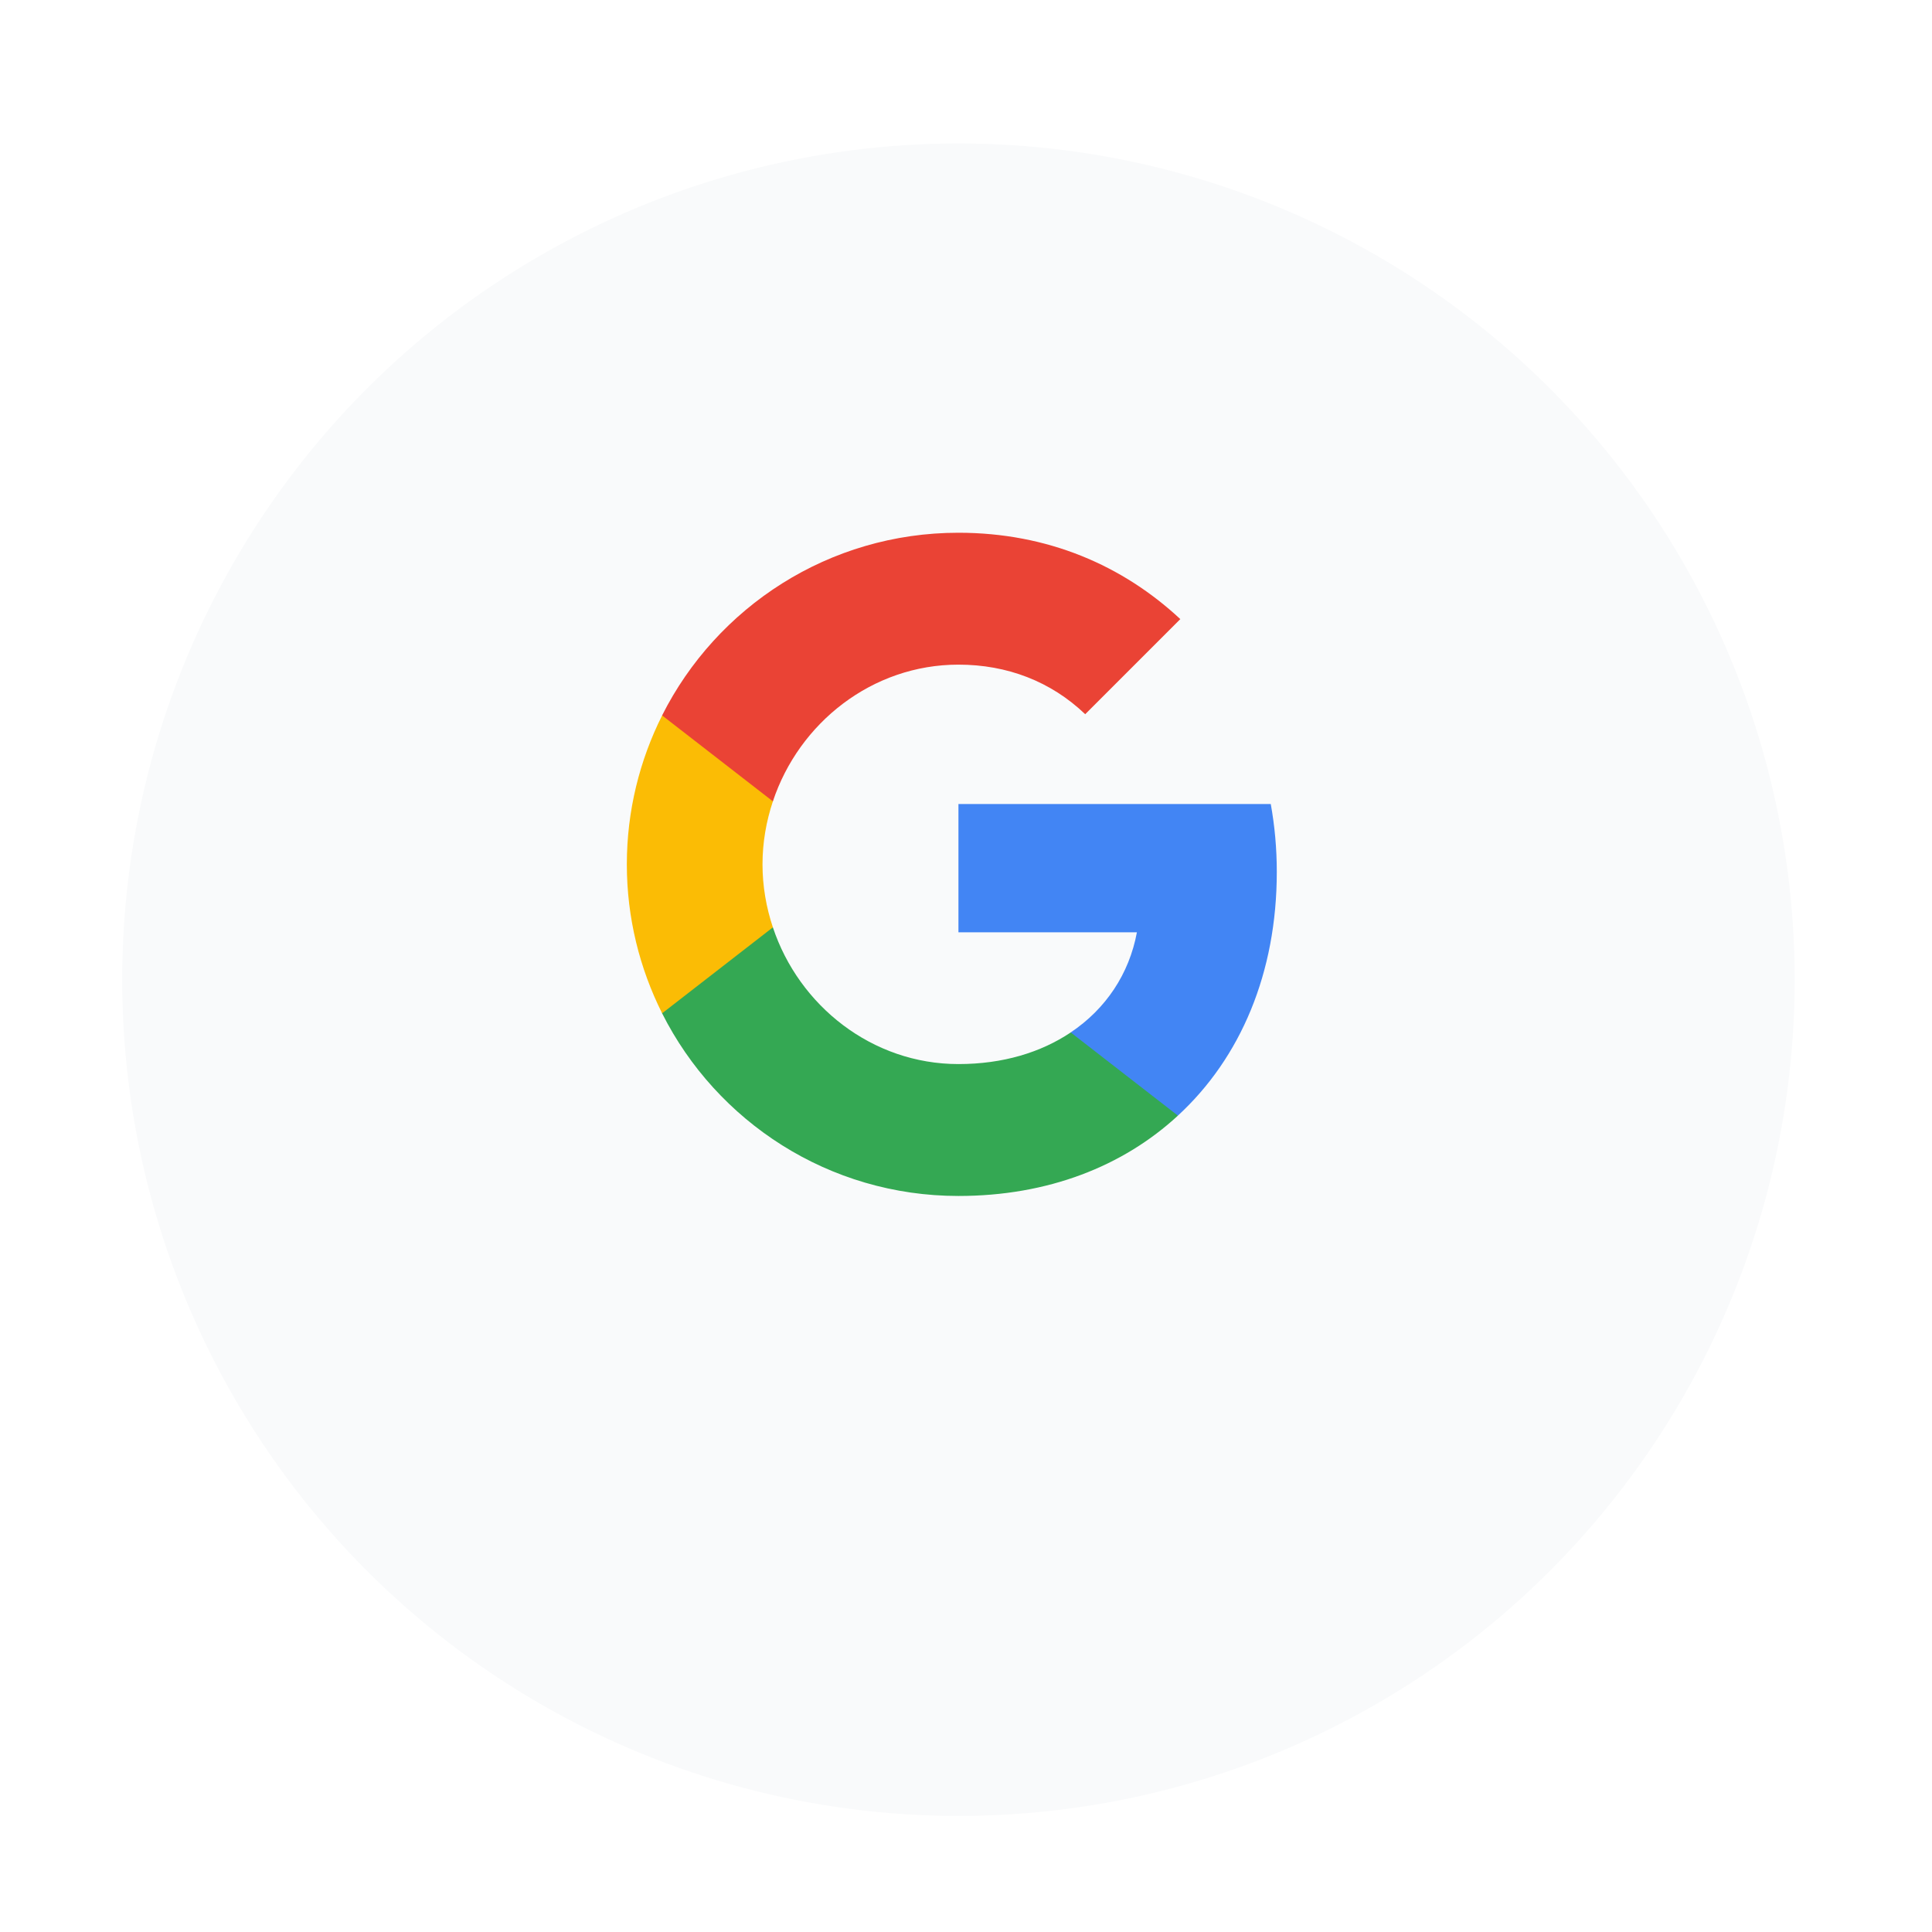
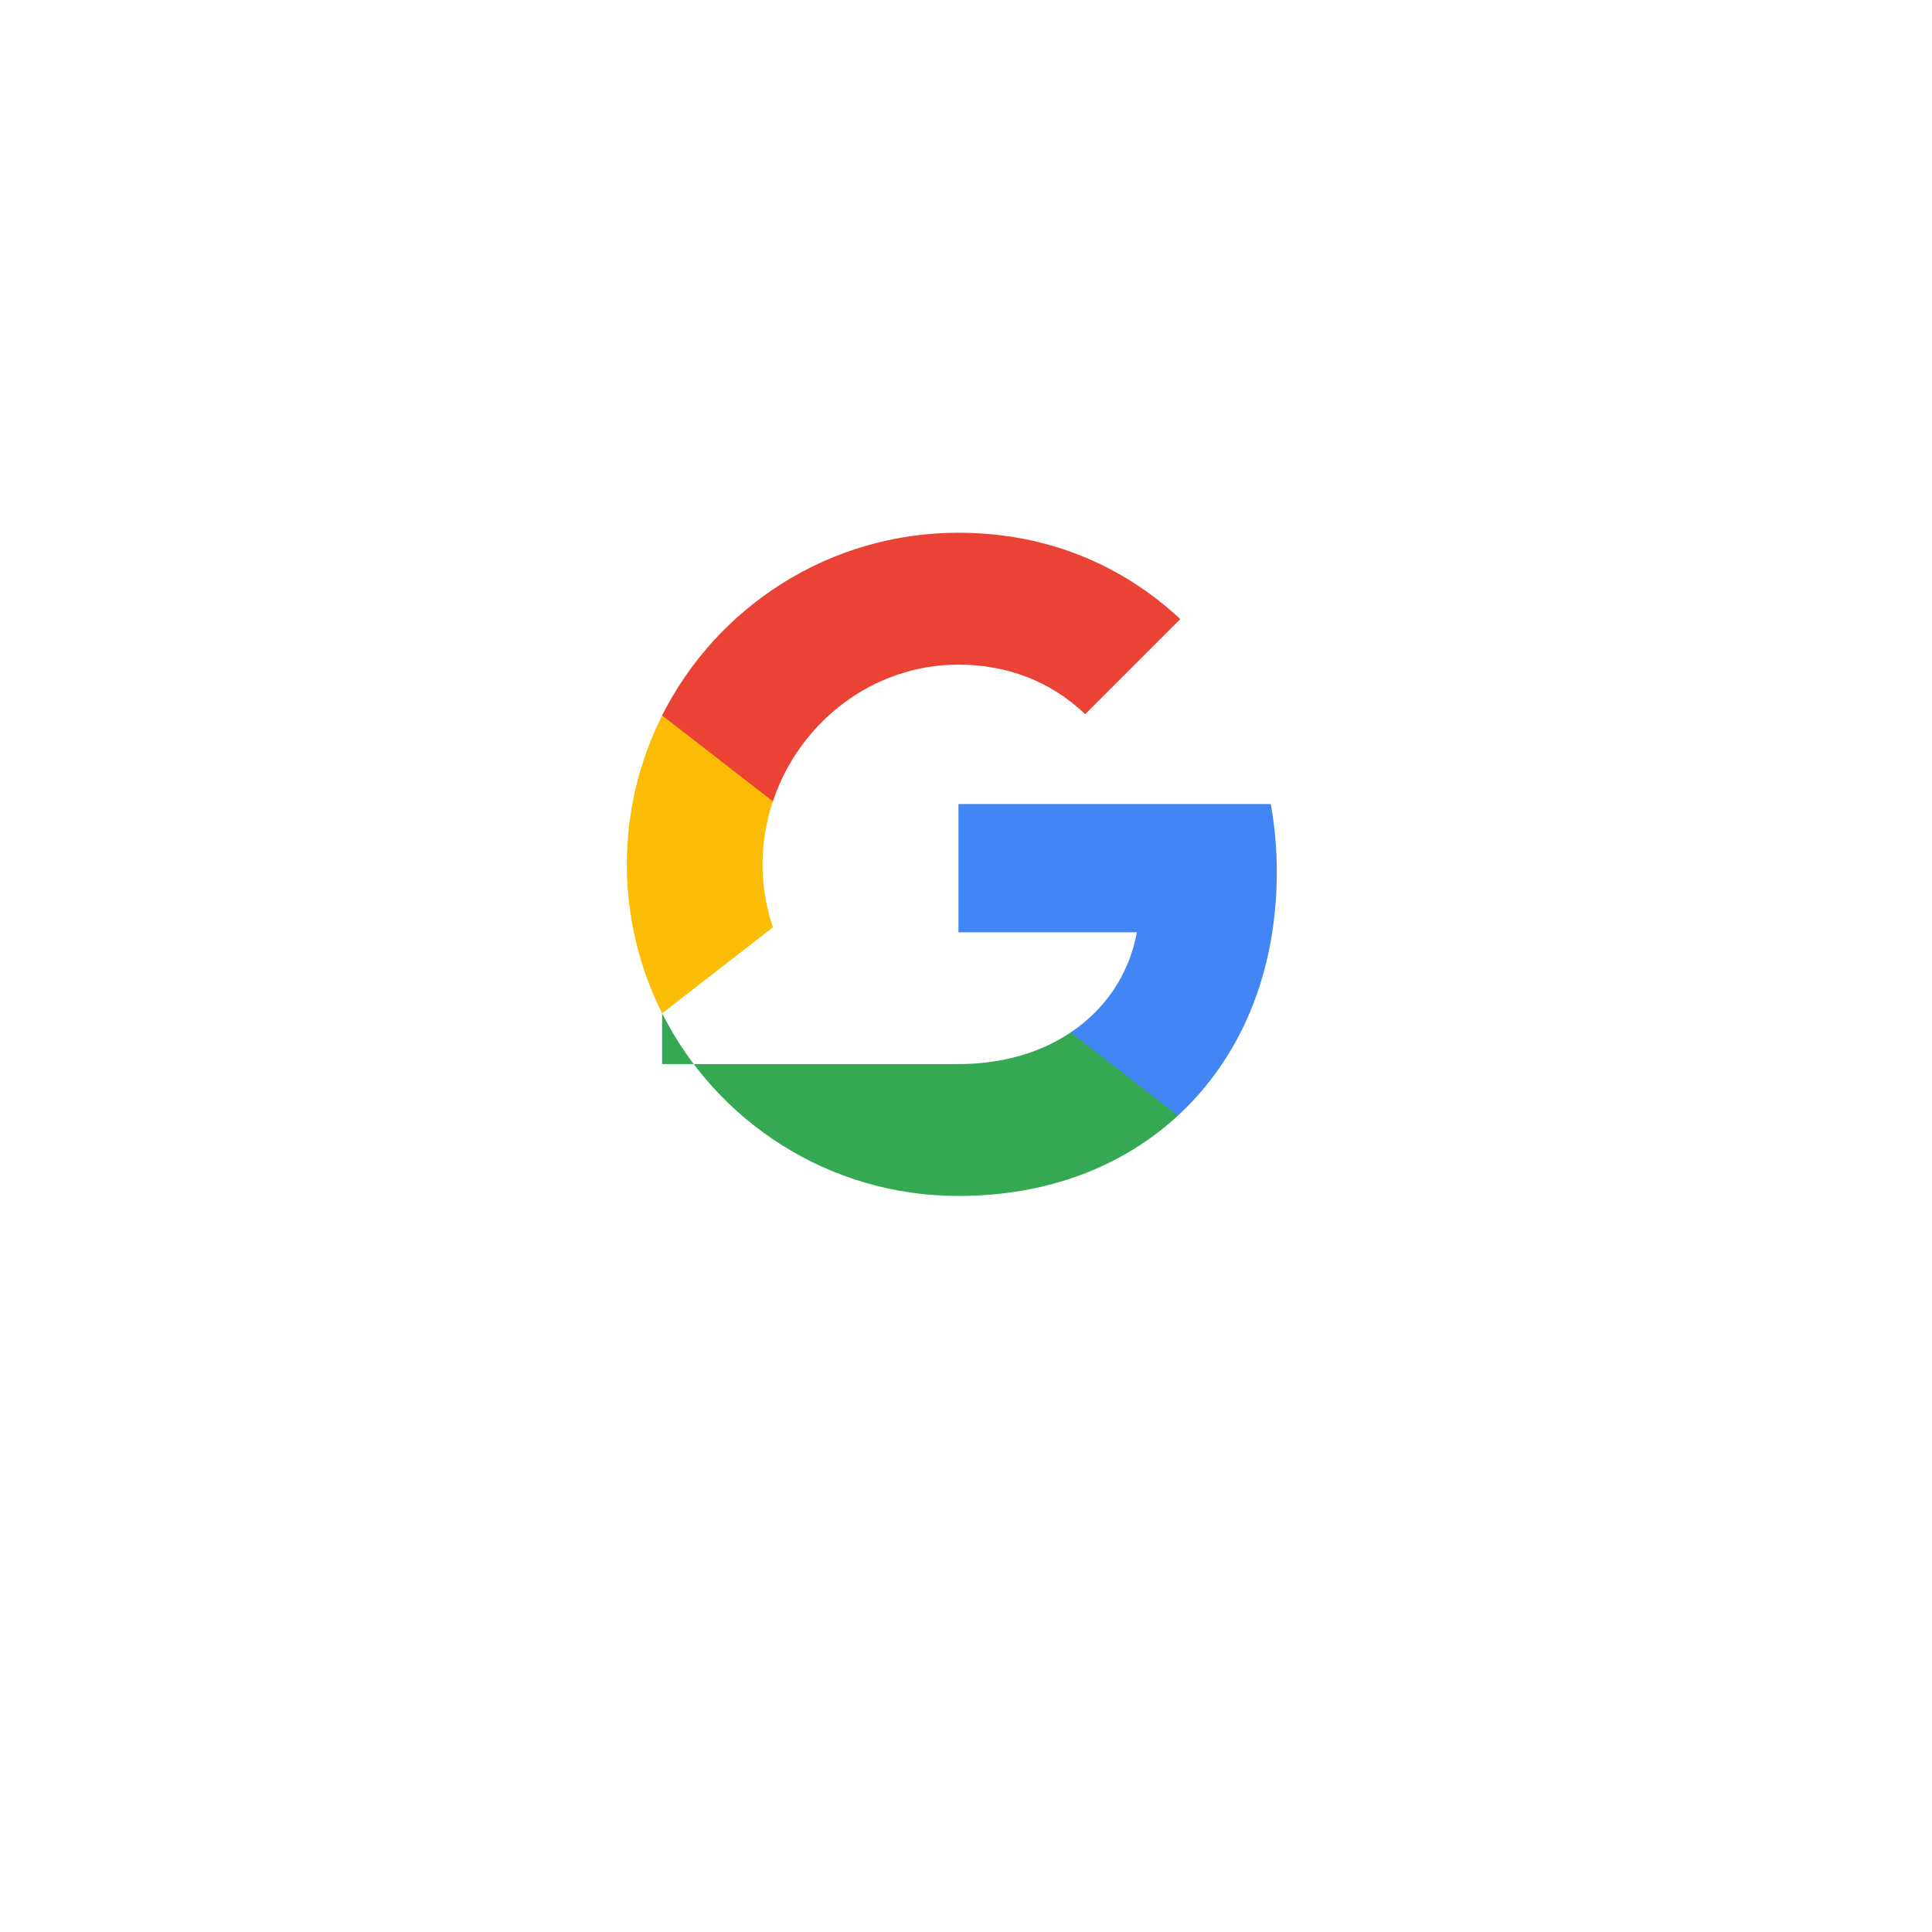
<svg xmlns="http://www.w3.org/2000/svg" width="67" height="67" viewBox="0 0 67 67" fill="none">
  <g filter="url(#filter0_d_368_5785)">
-     <circle cx="33.238" cy="29.975" r="29" fill="#F9FAFB" />
-   </g>
+     </g>
  <path fill-rule="evenodd" clip-rule="evenodd" d="M44.278 30.235C44.278 29.42 44.205 28.636 44.069 27.883H33.238V32.331H39.427C39.161 33.769 38.351 34.987 37.133 35.802V38.688H40.849C43.024 36.685 44.278 33.737 44.278 30.235Z" fill="#4285F4" />
-   <path fill-rule="evenodd" clip-rule="evenodd" d="M33.238 41.475C36.343 41.475 38.946 40.445 40.849 38.689L37.132 35.804C36.102 36.494 34.785 36.901 33.238 36.901C30.242 36.901 27.707 34.878 26.803 32.16H22.961V35.14C24.853 38.898 28.742 41.475 33.238 41.475Z" fill="#34A853" />
+   <path fill-rule="evenodd" clip-rule="evenodd" d="M33.238 41.475C36.343 41.475 38.946 40.445 40.849 38.689L37.132 35.804C36.102 36.494 34.785 36.901 33.238 36.901H22.961V35.14C24.853 38.898 28.742 41.475 33.238 41.475Z" fill="#34A853" />
  <path fill-rule="evenodd" clip-rule="evenodd" d="M26.803 32.16C26.573 31.47 26.443 30.733 26.443 29.975C26.443 29.217 26.573 28.48 26.803 27.79V24.811H22.962C22.183 26.363 21.738 28.119 21.738 29.975C21.738 31.831 22.183 33.587 22.962 35.14L26.803 32.16Z" fill="#FBBC05" />
  <path fill-rule="evenodd" clip-rule="evenodd" d="M33.238 23.049C34.926 23.049 36.442 23.629 37.634 24.768L40.932 21.47C38.941 19.614 36.337 18.475 33.238 18.475C28.742 18.475 24.853 21.052 22.961 24.81L26.803 27.79C27.707 25.071 30.242 23.049 33.238 23.049Z" fill="#EA4335" />
  <defs>
    <filter id="filter0_d_368_5785" x="0.238" y="0.975" width="66" height="66" filterUnits="userSpaceOnUse" color-interpolation-filters="sRGB">
      <feFlood flood-opacity="0" result="BackgroundImageFix" />
      <feColorMatrix in="SourceAlpha" type="matrix" values="0 0 0 0 0 0 0 0 0 0 0 0 0 0 0 0 0 0 127 0" result="hardAlpha" />
      <feOffset dy="4" />
      <feGaussianBlur stdDeviation="2" />
      <feComposite in2="hardAlpha" operator="out" />
      <feColorMatrix type="matrix" values="0 0 0 0 0.945 0 0 0 0 0.961 0 0 0 0 0.976 0 0 0 1 0" />
      <feBlend mode="normal" in2="BackgroundImageFix" result="effect1_dropShadow_368_5785" />
      <feBlend mode="normal" in="SourceGraphic" in2="effect1_dropShadow_368_5785" result="shape" />
    </filter>
  </defs>
</svg>